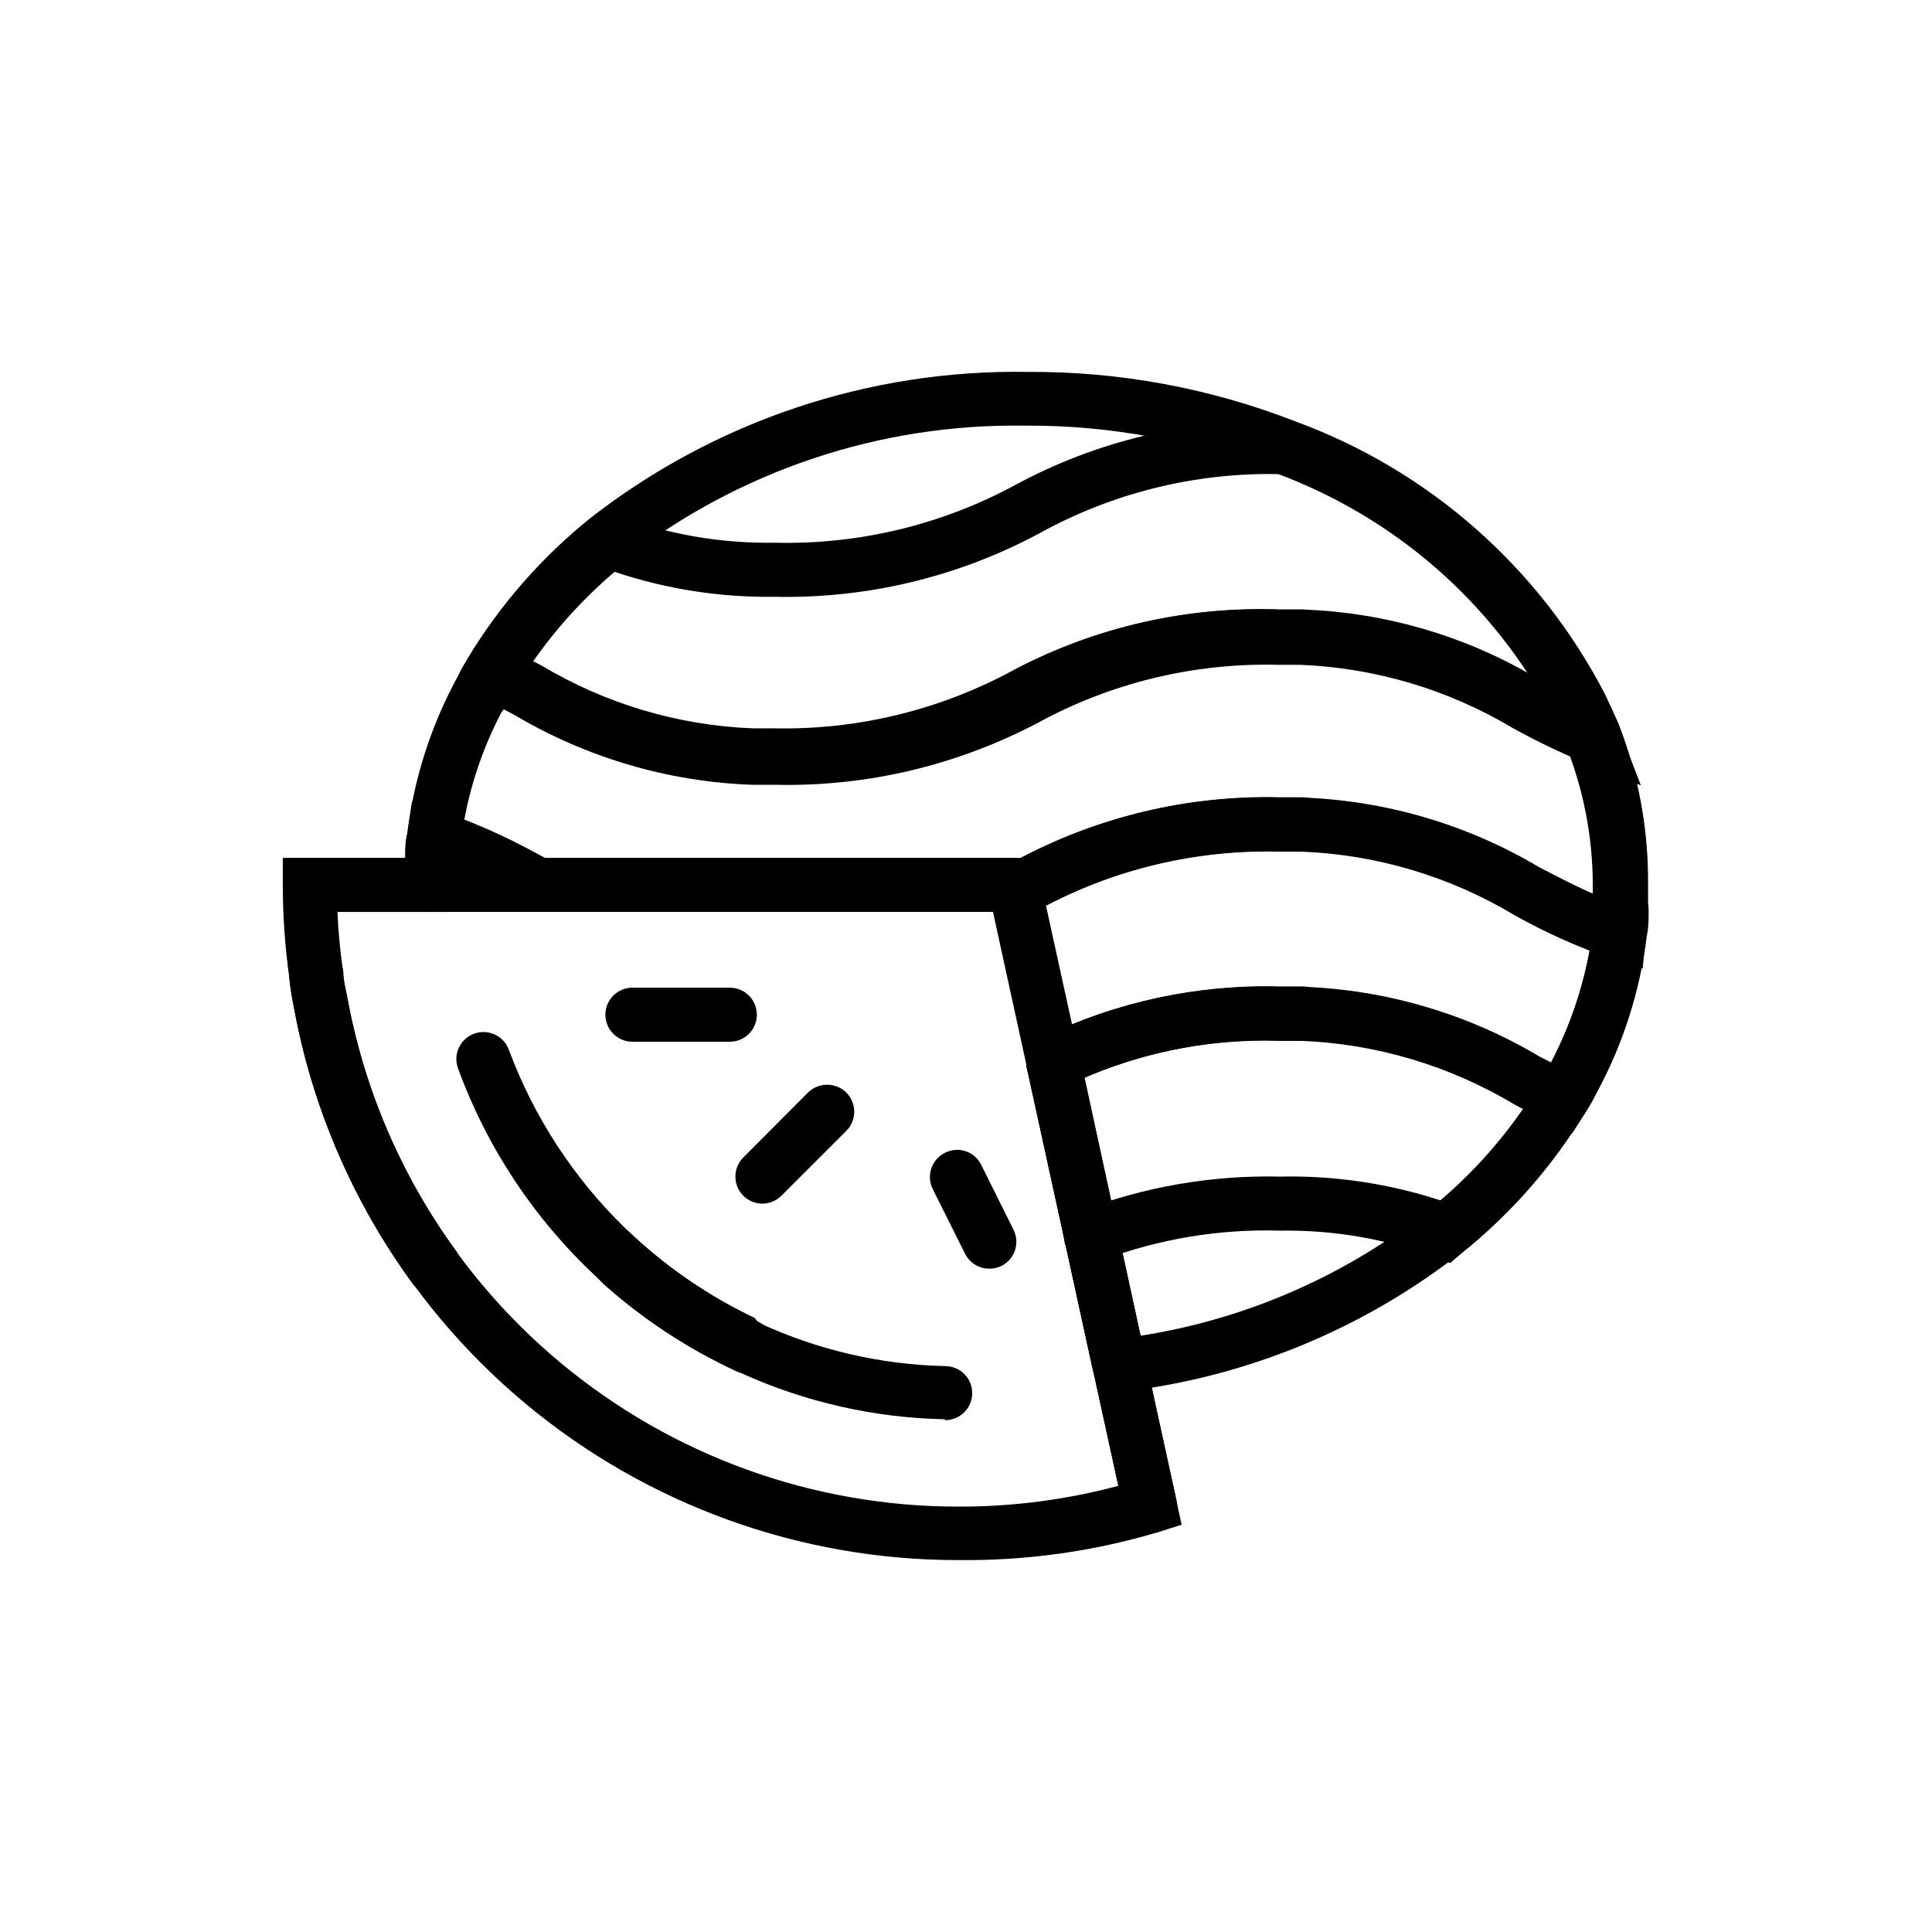
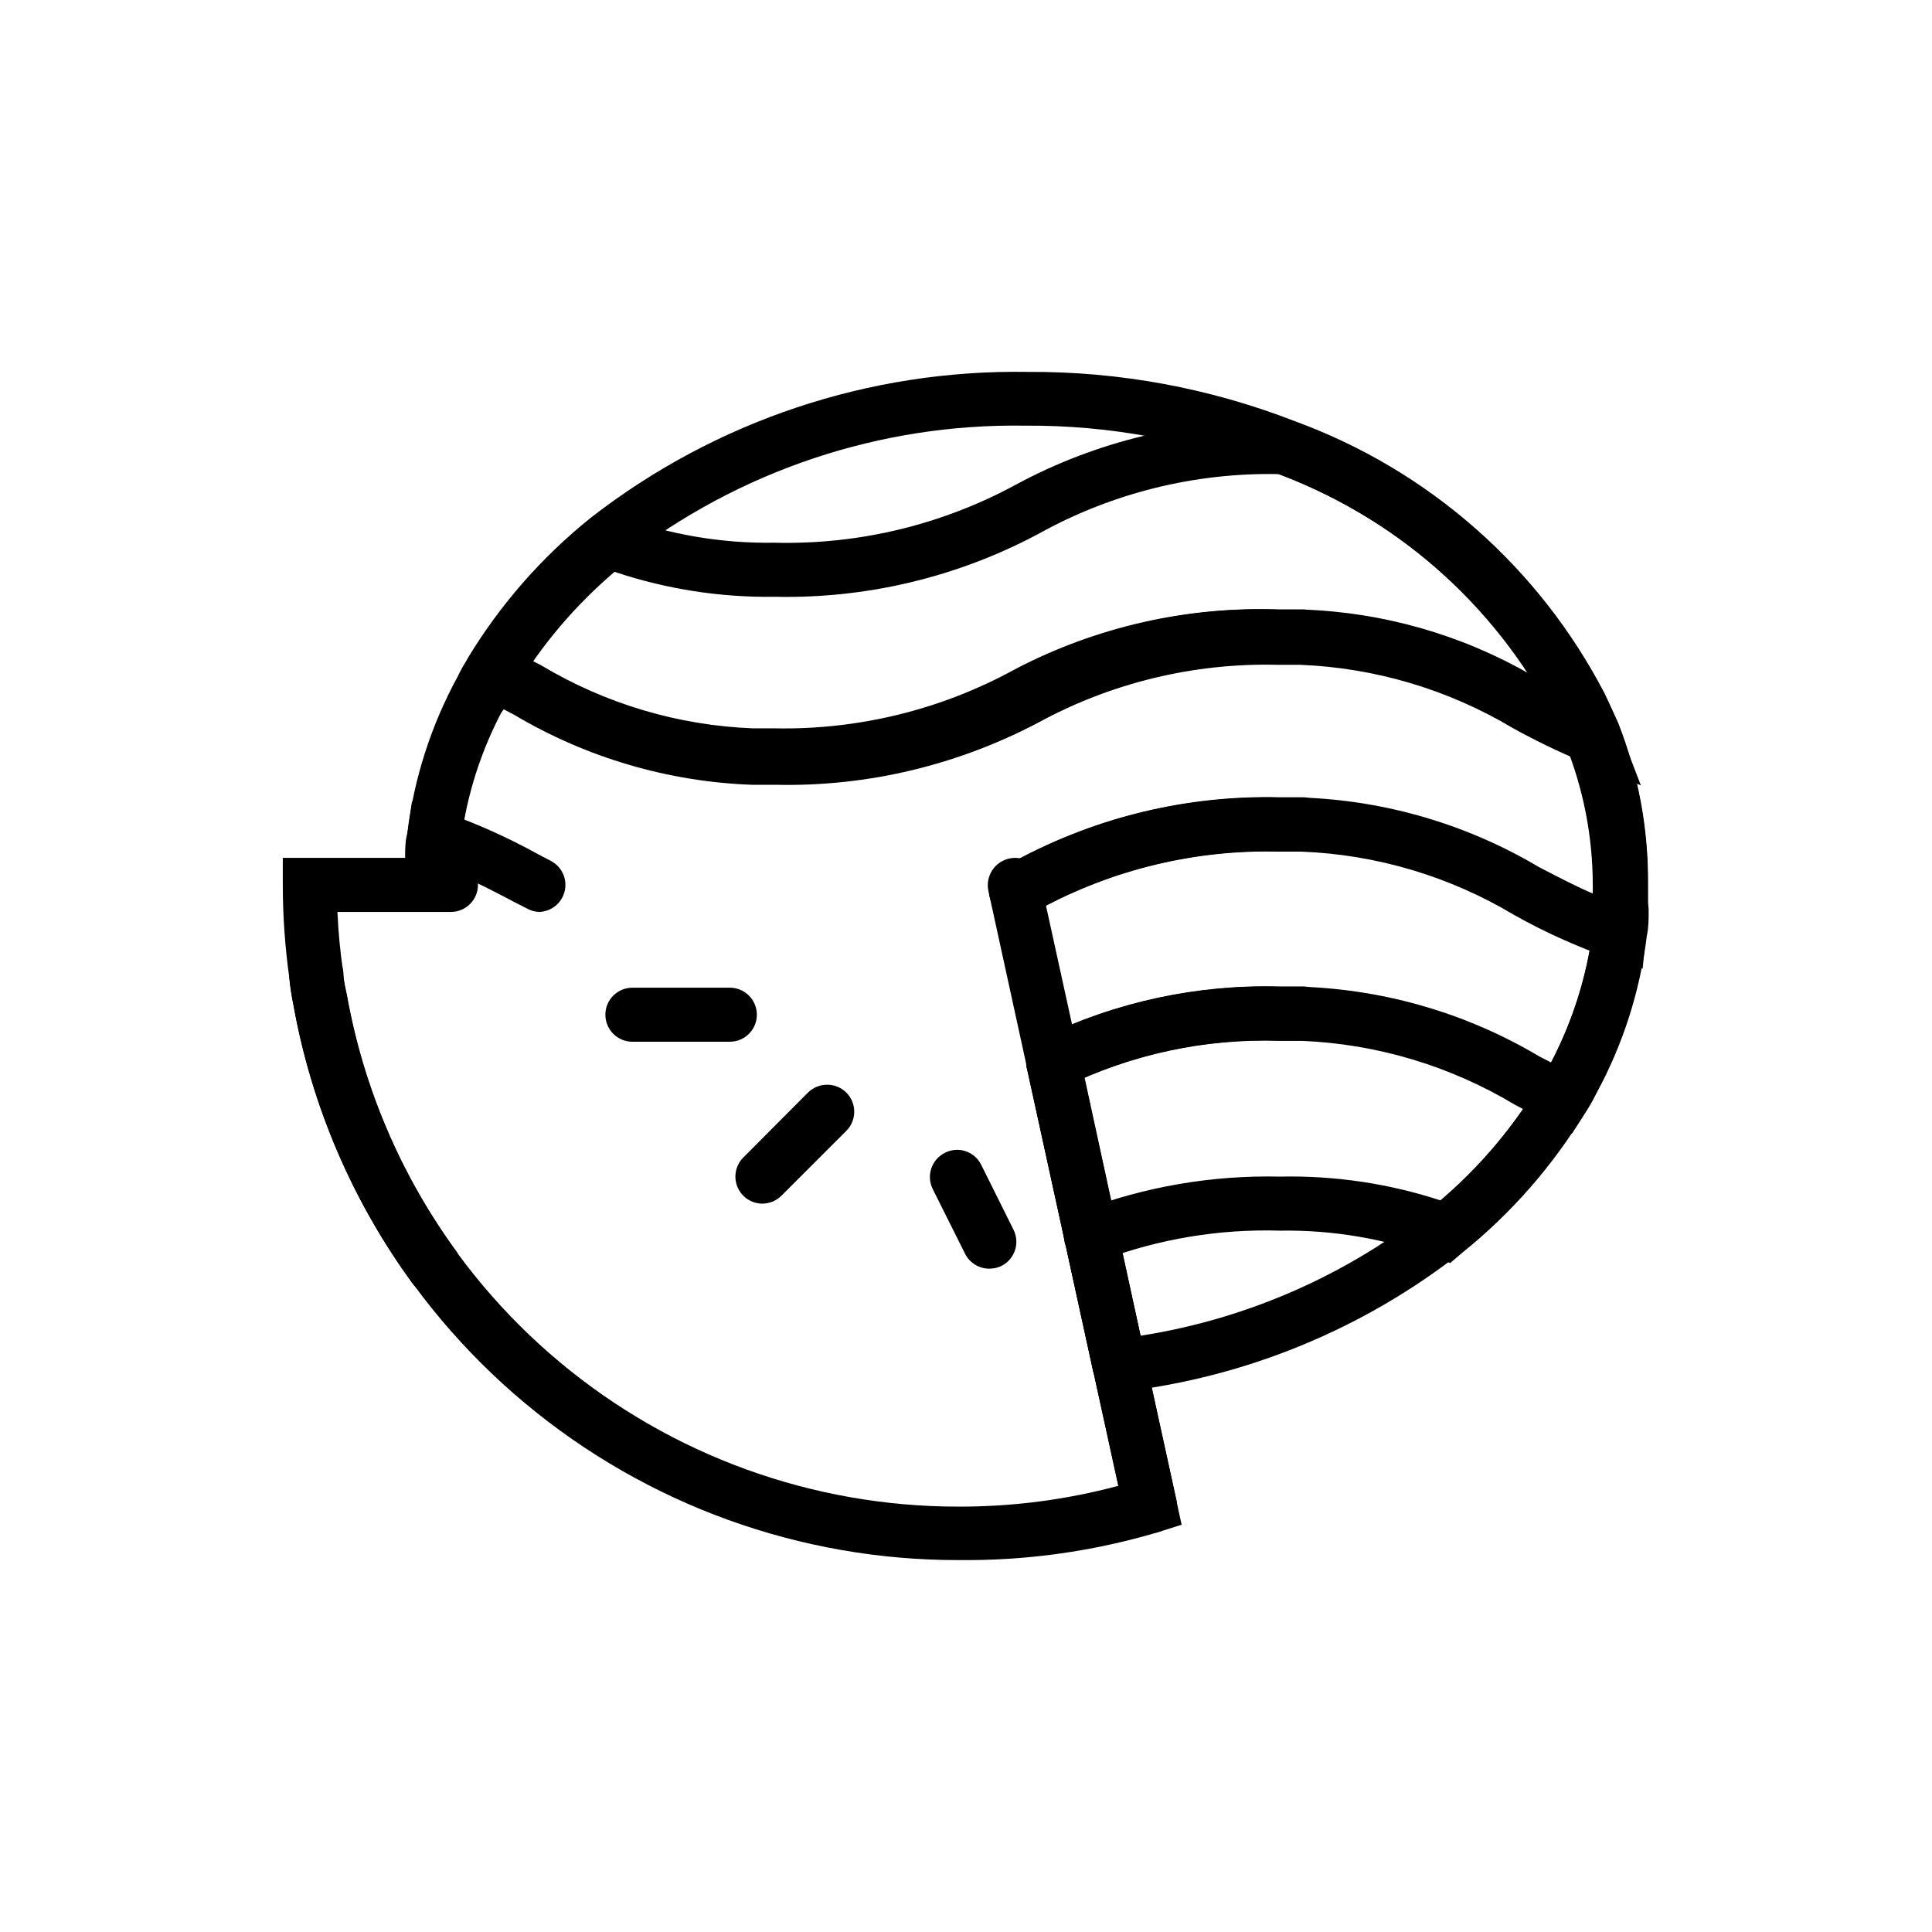
<svg xmlns="http://www.w3.org/2000/svg" fill="#000000" width="800px" height="800px" version="1.1" viewBox="144 144 512 512">
  <g>
    <path d="m346 462.98c-2.879-0.023-5.469-1.77-6.566-4.43-1.102-2.664-0.496-5.727 1.527-7.773l17.16-17.238h0.004c2.816-2.773 7.336-2.773 10.152 0 1.352 1.344 2.109 3.168 2.109 5.074s-0.758 3.734-2.109 5.078l-17.16 17.16c-1.355 1.359-3.195 2.125-5.117 2.129z" />
    <path d="m440.7 513.12c-3.727-0.059-6.789-2.969-7.039-6.691-0.246-3.723 2.406-7.012 6.098-7.559 30.234-3.504 58.902-15.332 82.812-34.164 11.609-9.273 21.496-20.516 29.203-33.219 0.879-1.367 1.668-2.785 2.363-4.254 6.254-11.426 10.309-23.922 11.965-36.84v-5.352-6.453-0.004c-0.004-12.785-2.461-25.453-7.242-37.312-0.945-2.441-2.047-4.801-3.148-7.164-15.848-30.355-42.547-53.629-74.785-65.18-20.781-8.164-42.93-12.277-65.258-12.125-38.445-0.609-75.945 11.949-106.27 35.582-11.664 9.293-21.602 20.566-29.363 33.301l-0.395 0.789 0.004-0.004c-0.68 1.031-1.285 2.109-1.812 3.231-6.207 11.445-10.164 23.98-11.648 36.918-0.27 1.801-0.426 3.613-0.473 5.434-0.109 2.148-0.109 4.305 0 6.453 0 3.957-3.207 7.164-7.164 7.164-3.957 0-7.164-3.207-7.164-7.164v-7.398c0-2.441 0-4.016 0.551-6.297 1.797-14.578 6.336-28.68 13.383-41.566 0.648-1.383 1.383-2.723 2.203-4.016l0.473-0.867v0.004c8.621-14.234 19.68-26.84 32.668-37.234 33.027-25.656 73.828-39.266 115.64-38.574 24.23-0.156 48.27 4.277 70.848 13.066 35.434 12.949 64.727 38.703 82.105 72.188 1.258 2.676 2.519 5.352 3.621 7.871 5.312 13.566 7.984 28.02 7.871 42.59v7.164c0 2.363 0 4.094-0.473 6.297h0.004c-1.789 14.648-6.332 28.832-13.383 41.801-0.871 1.762-1.84 3.469-2.914 5.113-8.57 14.133-19.547 26.652-32.434 37-25.969 20.434-57.078 33.293-89.898 37.156z" />
    <path d="m349.3 351.59h-5.981c-3.957 0-7.164-3.207-7.164-7.164s3.207-7.164 7.164-7.164h5.984-0.004c22.293 0.438 44.312-4.992 63.844-15.742 21.516-11.312 45.609-16.82 69.902-15.98h6.379c21.297 0.758 42.082 6.734 60.535 17.395-16.273-24.305-39.715-42.934-67.07-53.293-22.191-0.441-44.109 4.992-63.527 15.746-21.52 11.531-45.652 17.305-70.062 16.766-14.414 0.211-28.762-2.027-42.43-6.613-10.301 8.766-19.129 19.133-26.133 30.703-0.867 1.496-1.73 2.914-2.441 4.328-0.773 1.828-2.269 3.254-4.133 3.938-1.867 0.684-3.93 0.562-5.699-0.336-1.773-0.895-3.094-2.484-3.644-4.394-0.555-1.906-0.293-3.957 0.723-5.66 0.867-1.73 1.891-3.621 2.914-5.273 8.559-14.164 19.566-26.695 32.512-37l3.148-2.598 3.856 1.496c13.219 4.91 27.234 7.316 41.328 7.082 22.258 0.559 44.273-4.734 63.844-15.348 21.441-11.586 45.539-17.363 69.902-16.77h2.519l1.258 0.473h0.004c35.582 12.875 64.992 38.715 82.34 72.344 1.344 2.559 2.555 5.188 3.621 7.871l6.062 15.742-15.742-6.375-0.004 0.004c-6.215-2.609-12.285-5.551-18.184-8.816-17.094-10.211-36.469-15.977-56.363-16.77h-5.824c-22.207-0.562-44.172 4.731-63.688 15.352-21.488 11.23-45.504 16.762-69.746 16.059z" />
    <path d="m266.18 372.13-14.25-0.867c0-2.203 0-4.172 0.473-6.219 1.801-14.66 6.371-28.844 13.461-41.801 0.789-1.574 1.812-3.465 2.832-5.117l3.465-5.512 5.824 2.832 9.445 4.879 0.004 0.004c17.012 10.188 36.312 15.93 56.125 16.691h5.746c22.293 0.438 44.312-4.992 63.844-15.746 21.539-11.227 45.633-16.652 69.902-15.742h6.379c3.957 0 7.164 3.207 7.164 7.164 0 3.953-3.207 7.16-7.164 7.16h-6.141c-22.207-0.562-44.172 4.734-63.684 15.352-21.52 11.531-45.656 17.309-70.062 16.77h-6.219c-22.211-0.797-43.863-7.16-62.977-18.5l-2.992-1.574c-5.816 10.816-9.605 22.609-11.176 34.793v5.434z" />
    <path d="m579.32 400.71-8.344-2.676c-8.91-3.082-17.523-6.957-25.742-11.574-17.059-10.219-36.414-15.984-56.285-16.766h-5.906c-22.172-0.574-44.109 4.691-63.605 15.273l-3.148 1.496v-0.004c-1.707 0.832-3.68 0.945-5.473 0.309-1.789-0.637-3.25-1.969-4.051-3.691-1.641-3.566-0.141-7.793 3.383-9.527l3.148-1.496v0.004c21.41-11.52 45.445-17.273 69.746-16.691h6.379c22.02 0.832 43.48 7.164 62.426 18.422 5.039 2.598 9.762 5.117 14.801 7.242v-2.519h-0.004c-0.004-12.785-2.461-25.453-7.242-37.312-0.945-2.441-2.047-4.801-3.148-7.164-1.719-3.566-0.219-7.848 3.348-9.566 3.562-1.715 7.844-0.219 9.562 3.348 1.258 2.676 2.519 5.352 3.621 7.871 5.312 13.566 7.984 28.02 7.871 42.59v7.164c0 2.363 0 4.094-0.473 6.297z" />
    <path d="m413.22 387.09c-2.762-0.008-5.269-1.602-6.453-4.094-1.641-3.57-0.141-7.793 3.383-9.527l3.148-1.496c21.41-11.516 45.445-17.27 69.746-16.688h6.379c1.898 0.062 3.695 0.875 4.996 2.266 1.301 1.387 1.992 3.234 1.93 5.133-0.25 3.902-3.488 6.938-7.398 6.93h-5.906c-22.172-0.574-44.109 4.691-63.605 15.27l-3.148 1.496c-0.953 0.477-2.004 0.719-3.07 0.711z" />
    <path d="m287.11 385.67c-1.125 0.008-2.234-0.262-3.227-0.789l-3.387-1.73c-4.961-2.598-9.684-5.117-14.719-7.242v2.598c0 3.957-3.207 7.164-7.164 7.164-3.957 0-7.164-3.207-7.164-7.164v-7.398c0-2.441 0-4.016 0.551-6.297l1.18-8.422 7.871 2.598 0.004-0.004c8.84 3.062 17.398 6.883 25.582 11.414l3.305 1.73 0.004 0.004c2.953 1.512 4.481 4.852 3.691 8.074-0.785 3.223-3.684 5.484-7 5.465z" />
    <path d="m560.59 444.4-5.824-2.832c-3.227-1.574-6.297-3.227-9.445-4.879v-0.004c-17.086-10.238-36.465-16.031-56.363-16.848h-5.906c-19.68-0.633-39.219 3.555-56.914 12.203-3.609 1.617-7.852 0.039-9.523-3.543-0.797-1.723-0.871-3.691-0.207-5.465 0.668-1.777 2.016-3.211 3.75-3.984 19.602-9.496 41.199-14.141 62.977-13.539h6.375c22.055 0.844 43.543 7.203 62.504 18.5l3.07 1.574c5.742-11.012 9.496-22.949 11.098-35.266v-5.352c0.121-1.961 1.023-3.789 2.504-5.074 1.48-1.289 3.414-1.926 5.371-1.777 1.891 0.062 3.684 0.879 4.969 2.269 1.285 1.391 1.965 3.238 1.879 5.133 0 2.203 0 4.25-0.473 6.453-1.789 14.652-6.328 28.836-13.383 41.801-0.867 1.762-1.84 3.473-2.914 5.117z" />
    <path d="m423.14 432.59c-2.805 0.008-5.359-1.621-6.531-4.172-0.797-1.723-0.871-3.691-0.207-5.465 0.668-1.777 2.016-3.211 3.75-3.984 19.602-9.496 41.199-14.141 62.977-13.539h6.375c1.898 0.062 3.699 0.875 4.996 2.266 1.301 1.387 1.996 3.234 1.93 5.133-0.25 3.902-3.488 6.938-7.398 6.93h-5.902c-19.684-0.637-39.223 3.555-56.918 12.199-0.969 0.414-2.012 0.629-3.07 0.633z" />
-     <path d="m341.9 507.93c-2.898 0-5.508-1.746-6.617-4.426-1.109-2.676-0.496-5.758 1.551-7.805 2.051-2.051 5.133-2.66 7.809-1.555 2.676 1.109 4.422 3.723 4.422 6.621 0 1.914-0.766 3.746-2.125 5.094-1.359 1.344-3.203 2.09-5.117 2.07z" />
    <path d="m433.14 478.72c-3.465 0.02-6.445-2.441-7.082-5.844-0.637-3.402 1.25-6.773 4.484-8.012 16.805-6.391 34.688-9.465 52.664-9.051 14.504-0.316 28.961 1.84 42.742 6.375 10.188-8.793 18.902-19.16 25.82-30.699 0.879-1.367 1.668-2.785 2.363-4.254 0.859-1.707 2.367-3 4.184-3.594 1.82-0.59 3.801-0.43 5.5 0.445 1.703 0.844 2.996 2.336 3.586 4.144 0.594 1.805 0.434 3.773-0.438 5.461-0.891 1.816-1.891 3.578-2.992 5.273-8.57 14.129-19.547 26.652-32.434 37l-3.227 2.754-3.856-1.496c-13.188-4.918-27.18-7.32-41.25-7.086-16.109-0.484-32.156 2.191-47.234 7.875-0.879 0.445-1.848 0.688-2.832 0.707z" />
    <path d="m398.03 557.44c-41.961 0.062-82.609-14.637-114.83-41.52-32.219-26.879-53.961-64.234-61.422-105.53-0.488-2.394-0.859-4.812-1.105-7.242-1.141-8.164-1.723-16.398-1.73-24.641v-7.164h44.555c3.957 0 7.164 3.207 7.164 7.164 0 3.957-3.207 7.164-7.164 7.164h-30.07c0.223 5.269 0.723 10.527 1.496 15.742 0 2.281 0.551 4.328 0.945 6.297v0.004c6.82 38.035 26.801 72.457 56.449 97.242 29.648 24.785 67.07 38.348 105.71 38.312 14.297 0.039 28.539-1.812 42.352-5.512l-24.168-110.21c-0.848-3.871 1.602-7.695 5.473-8.543 3.867-0.848 7.691 1.602 8.539 5.473l26.922 123.59-6.219 1.969c-17.16 5.109-34.996 7.606-52.898 7.398z" />
-     <path d="m394.33 520.12c-18.59-0.375-36.91-4.527-53.848-12.199l-1.574-0.629v-0.004c-12.715-5.906-24.492-13.648-34.949-22.984l-2.047-2.047c-16.336-15.242-28.852-34.121-36.527-55.105-1.371-3.715 0.535-7.84 4.25-9.211 3.719-1.367 7.844 0.535 9.211 4.254 6.637 17.828 17.148 33.961 30.781 47.23l2.125 1.969c9.578 8.895 20.465 16.277 32.273 21.883l0.867 1.18c15.551 7.258 32.438 11.199 49.594 11.574 3.957 0 7.164 3.207 7.164 7.164s-3.207 7.164-7.164 7.164z" />
    <path d="m440.7 513.2c-2.598 0.016-4.992-1.41-6.219-3.699l-0.789-2.047-17.477-80.293 0.004-0.004c-0.848-3.867 1.602-7.691 5.473-8.539 3.867-0.848 7.691 1.602 8.539 5.469l17.398 80.137c0.723 3.106-0.688 6.312-3.465 7.875-1.035 0.672-2.231 1.051-3.465 1.102z" />
-     <path d="m412.99 385.67h-186.88c-3.957 0-7.164-3.207-7.164-7.164 0-3.957 3.207-7.164 7.164-7.164h186.88c3.957 0 7.164 3.207 7.164 7.164 0 3.957-3.207 7.164-7.164 7.164z" />
    <path d="m448.8 549.96c-3.379 0-6.301-2.363-7.004-5.668l-35.898-164.37c-0.723-3.883 1.797-7.633 5.668-8.426 1.859-0.391 3.801-0.02 5.383 1.031 1.586 1.051 2.68 2.691 3.039 4.559v1.418l35.82 163.19c0.781 3.859-1.668 7.637-5.512 8.5z" />
    <path d="m337.41 420.07h-25.82c-3.953 0-7.16-3.207-7.16-7.16 0-3.957 3.207-7.164 7.16-7.164h25.82c3.957 0 7.164 3.207 7.164 7.164 0 3.953-3.207 7.16-7.164 7.16z" />
    <path d="m406.22 480.21c-2.727 0.023-5.231-1.504-6.457-3.938l-8.582-17.16h0.004c-0.848-1.703-0.984-3.668-0.379-5.469 0.605-1.801 1.902-3.289 3.606-4.137 1.688-0.871 3.656-1.031 5.461-0.438 1.805 0.594 3.297 1.887 4.141 3.59l8.582 17.238c0.848 1.703 0.98 3.668 0.375 5.469-0.605 1.801-1.902 3.289-3.602 4.137-0.984 0.465-2.059 0.707-3.148 0.707z" />
    <path d="m259.09 486.98c-2.293-0.008-4.445-1.082-5.824-2.914-15.941-21.859-26.711-47.051-31.488-73.68-0.488-2.394-0.859-4.812-1.105-7.242-0.363-3.949 2.512-7.461 6.457-7.875 1.902-0.195 3.805 0.375 5.281 1.586 1.48 1.215 2.41 2.969 2.59 4.871 0 1.969 0.551 4.016 0.945 5.984 4.379 24.523 14.285 47.73 28.969 67.855 1.543 2.184 1.754 5.043 0.551 7.43-1.203 2.391-3.625 3.922-6.297 3.984z" />
  </g>
</svg>